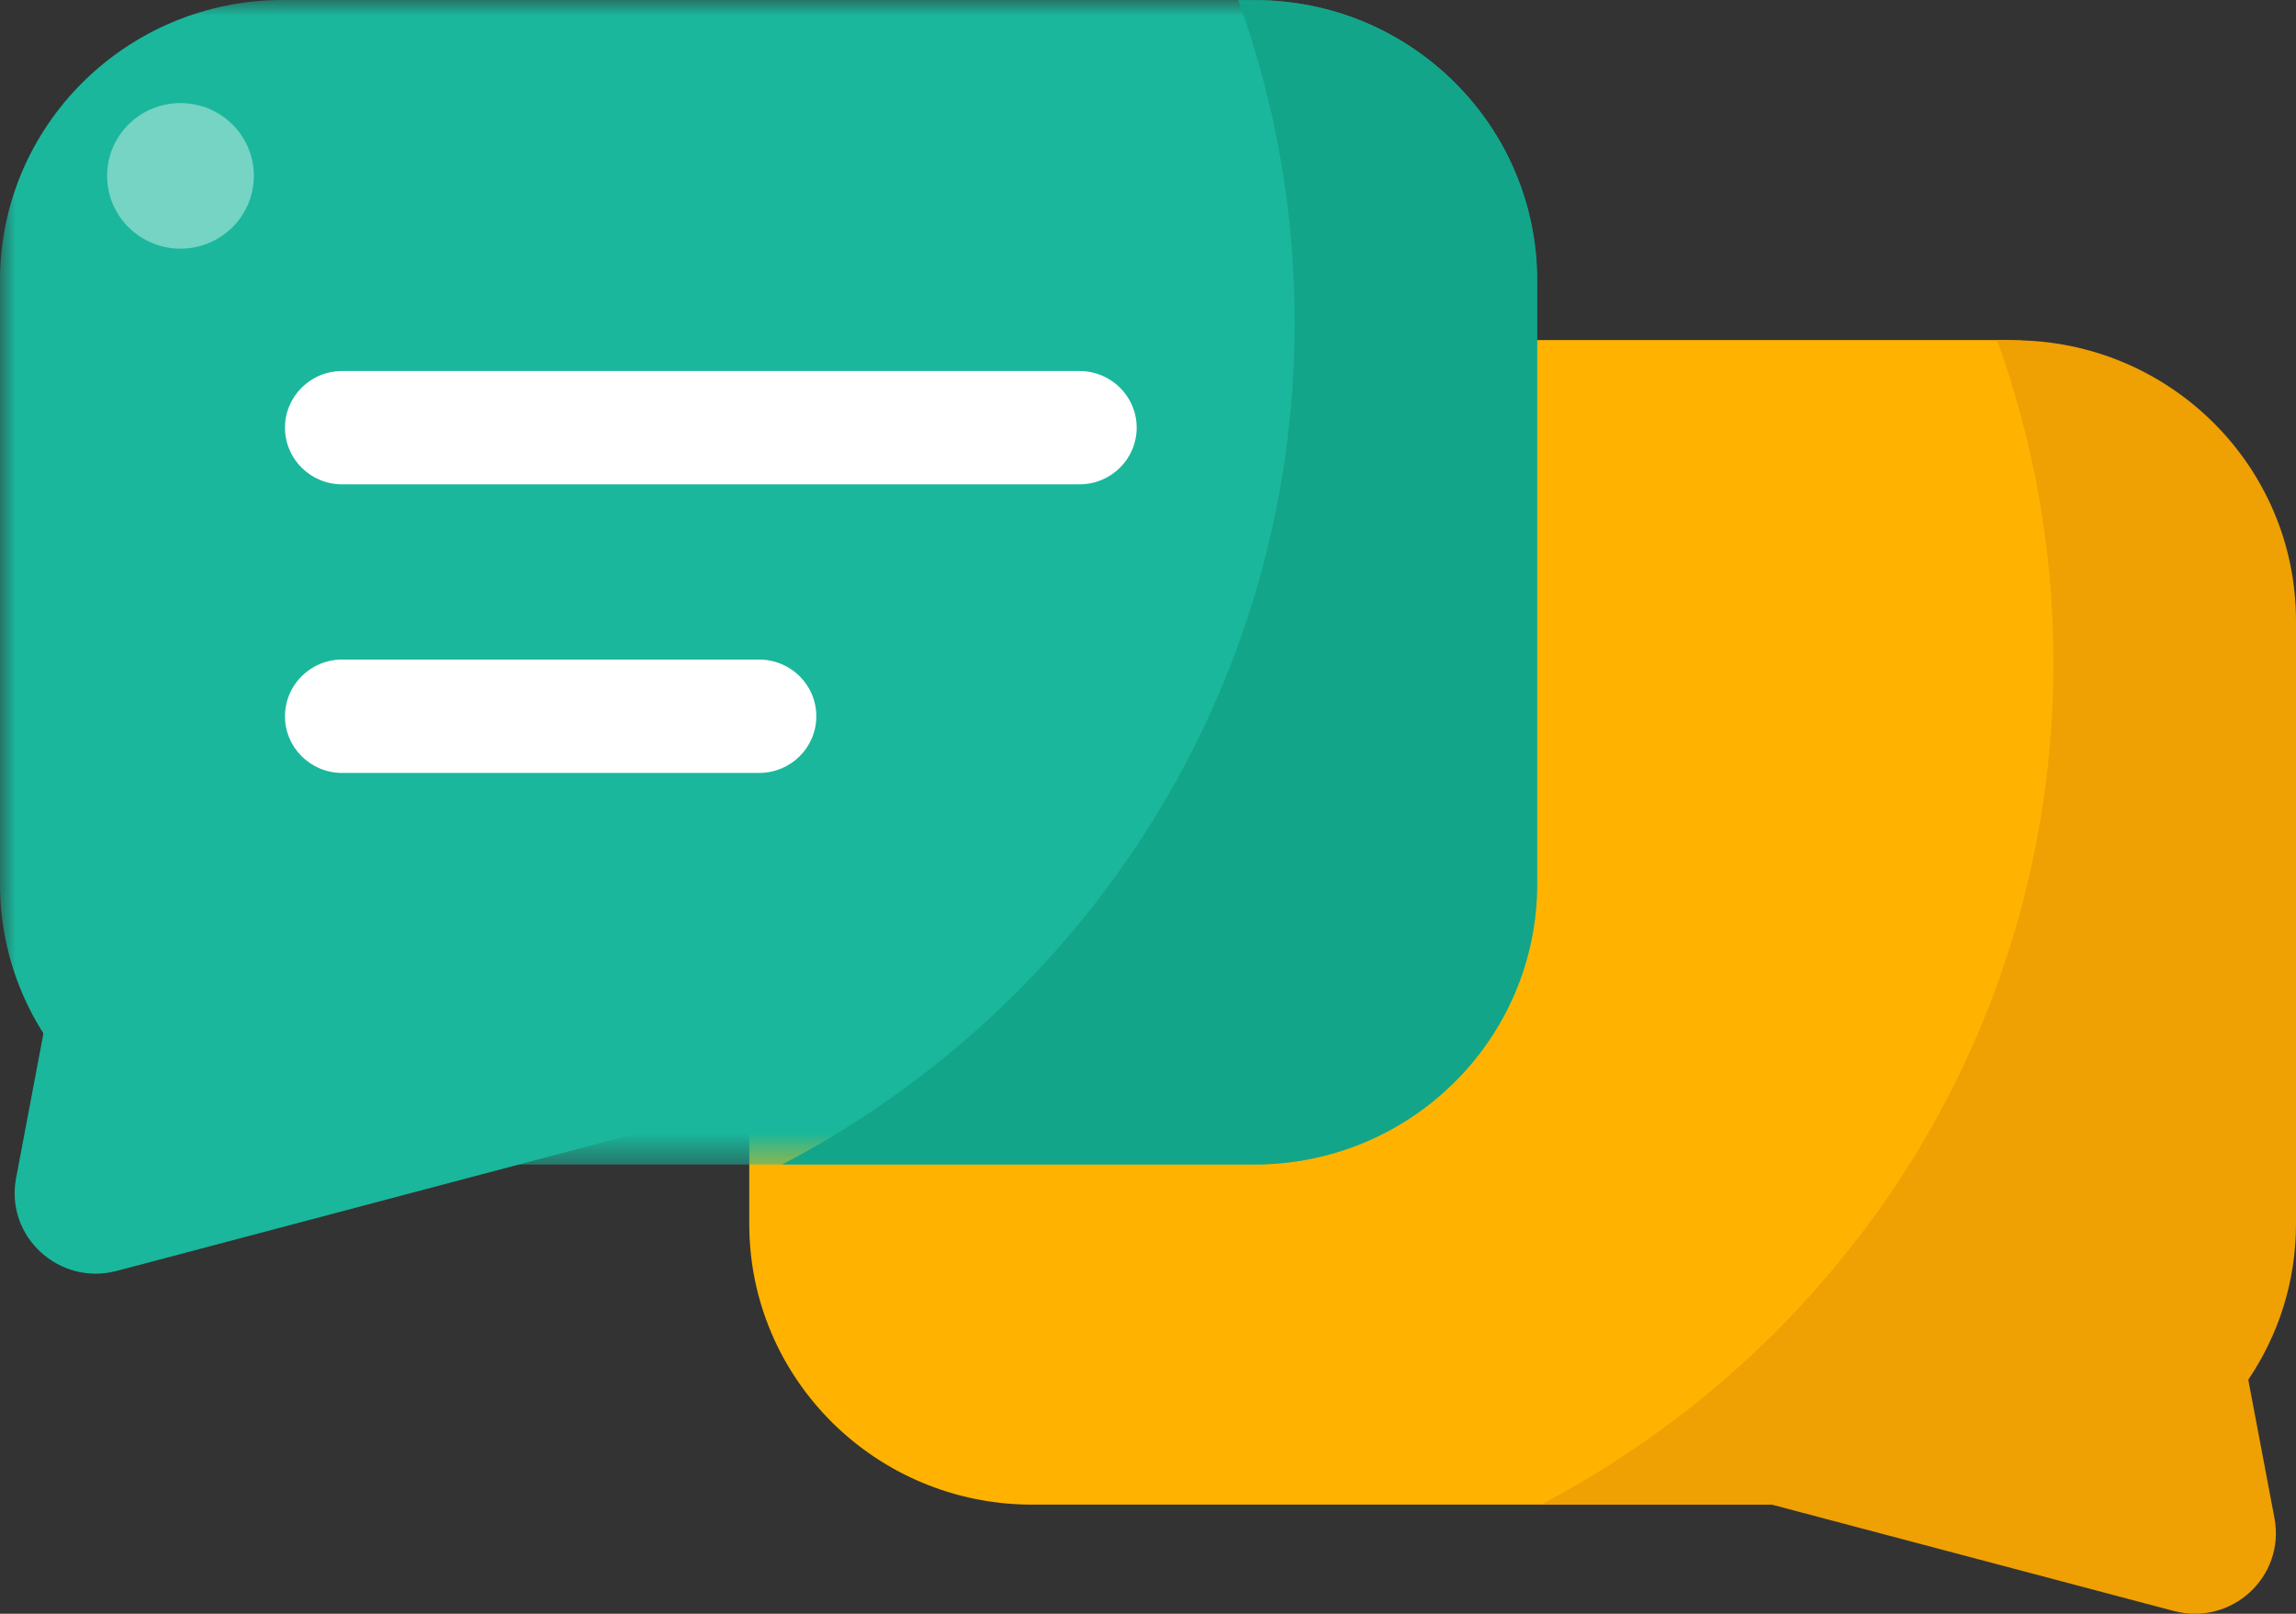
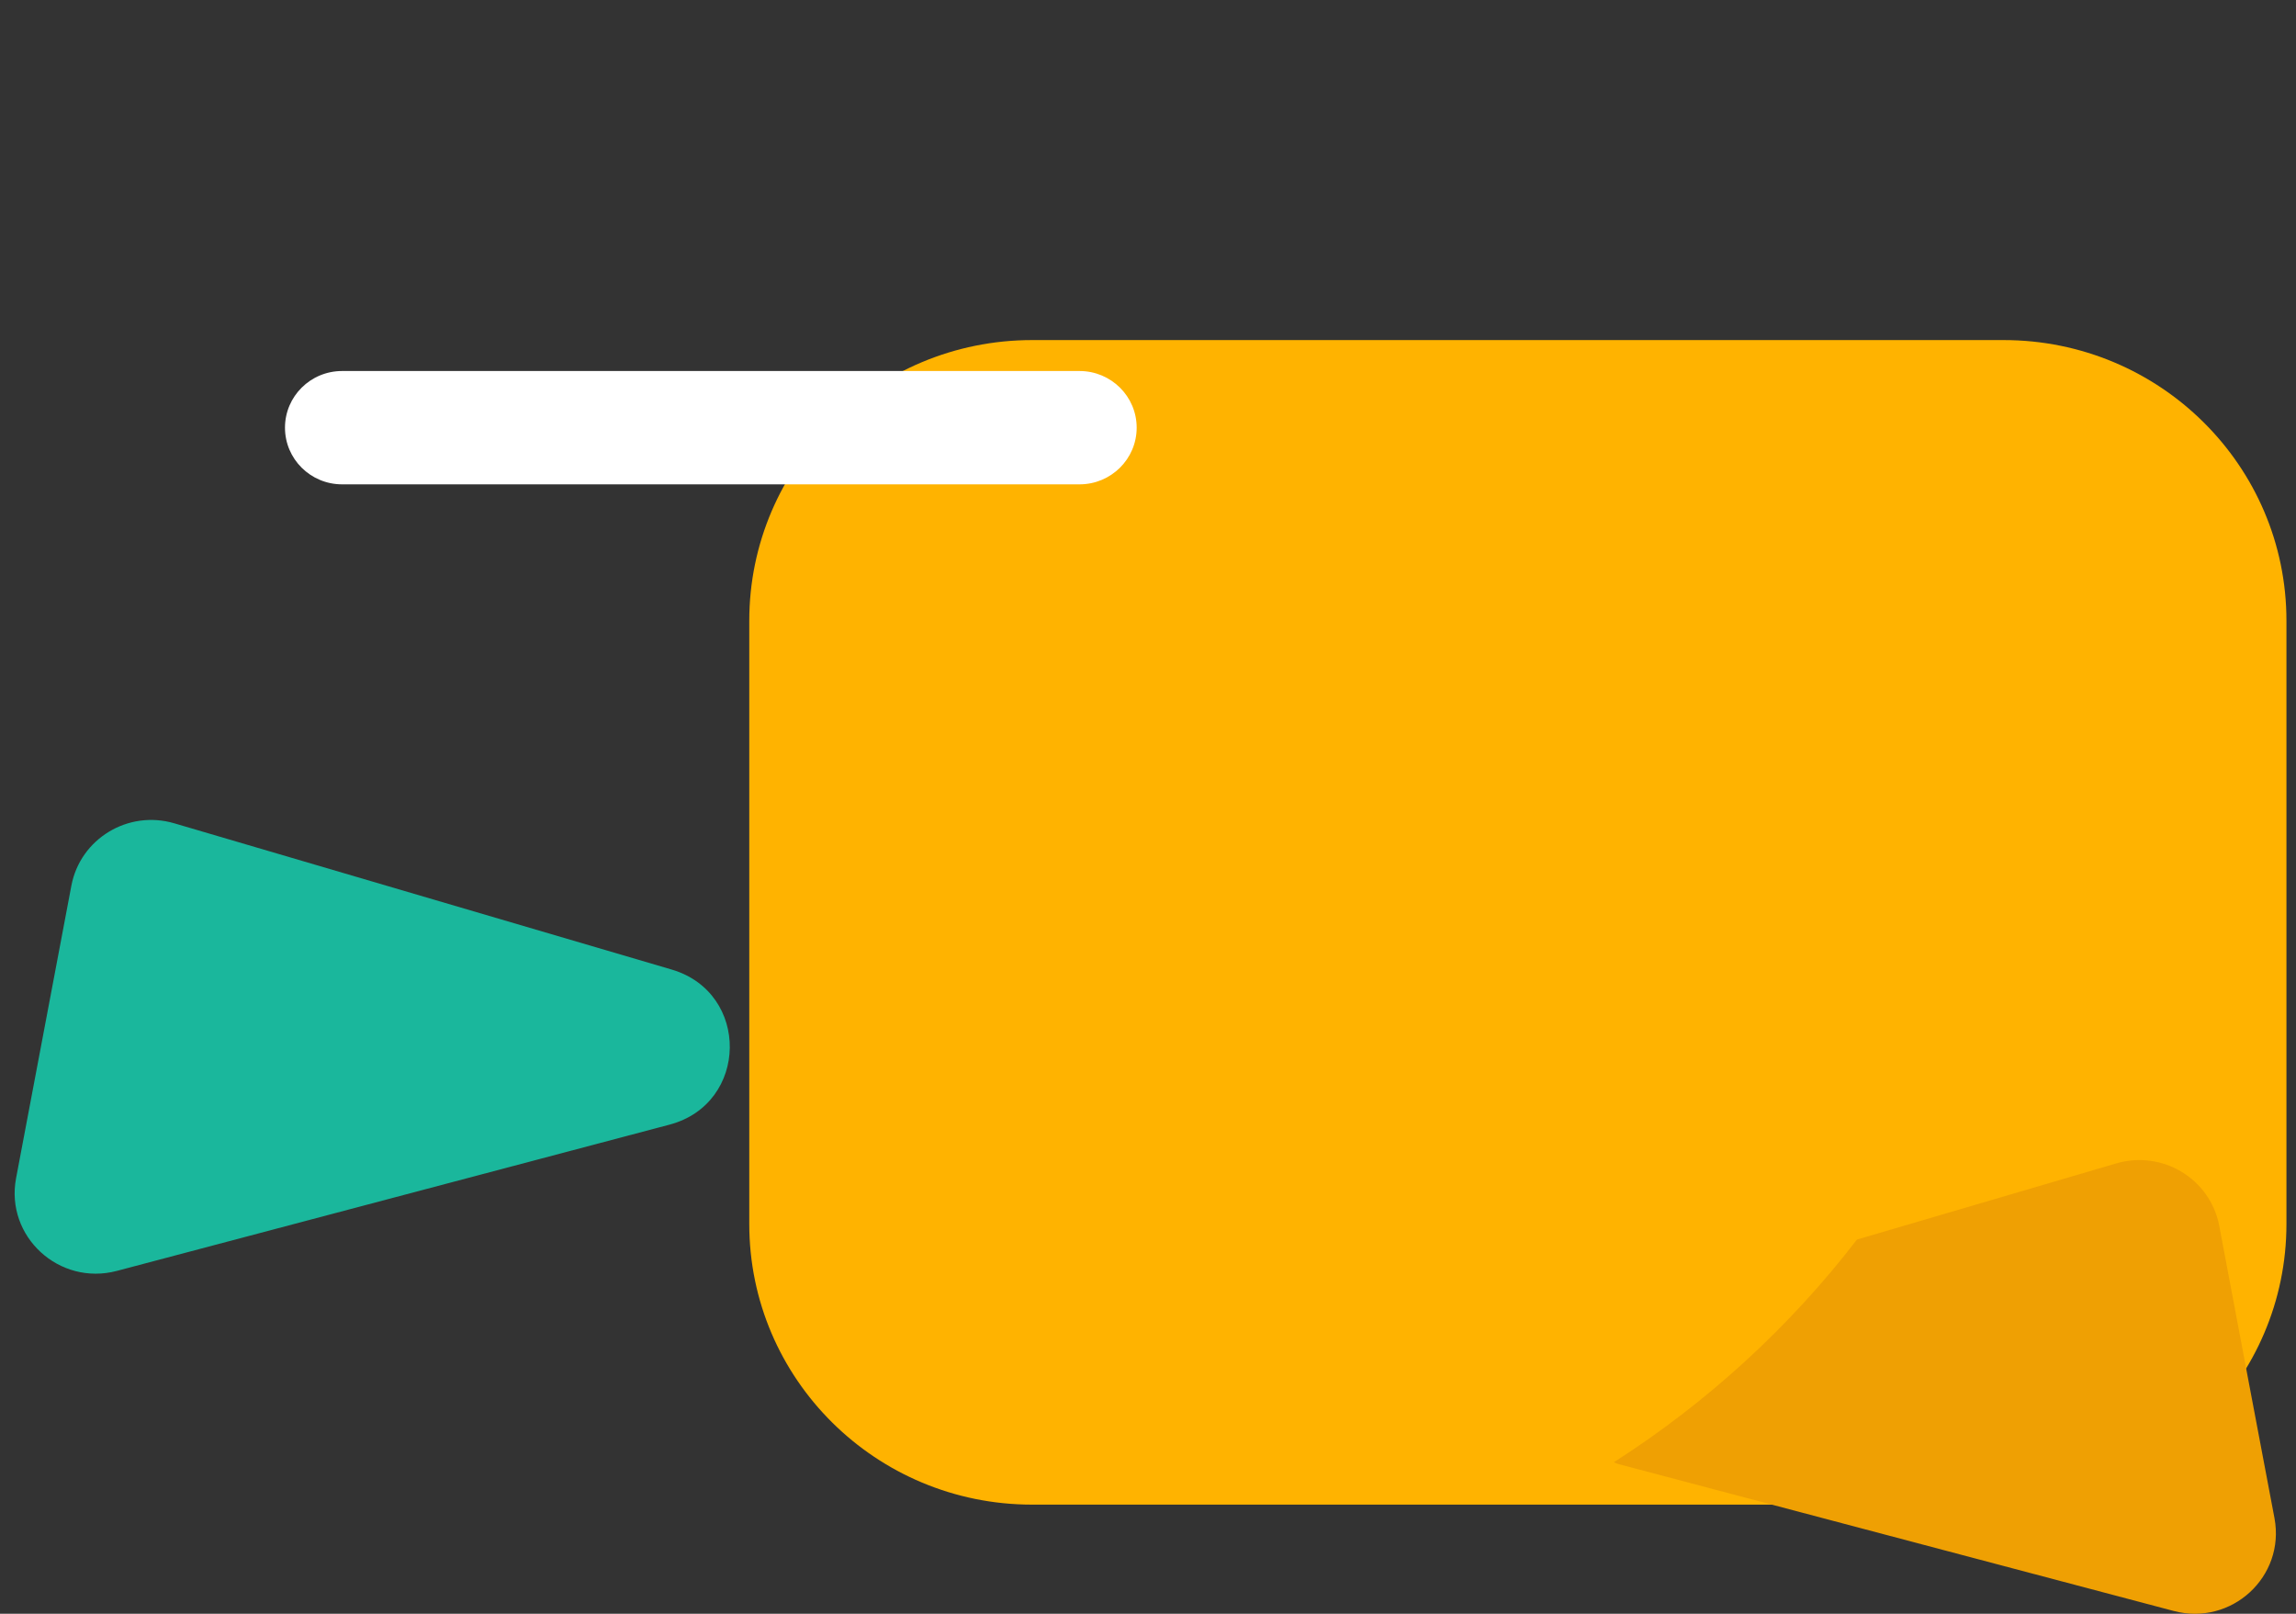
<svg xmlns="http://www.w3.org/2000/svg" xmlns:xlink="http://www.w3.org/1999/xlink" width="74px" height="52px" viewBox="0 0 74 52" version="1.1">
  <rect x="0" y="0" width="74" height="52" fill="#333333" stroke="none" />
  <title>internal</title>
  <defs>
-     <polygon id="path-1" points="0 0 49.543 0 49.543 37.525 0 37.525" />
-   </defs>
+     </defs>
  <g id="Onboard" stroke="none" stroke-width="1" fill="none" fill-rule="evenodd">
    <g id="Facebook-alternative--Copy-2" transform="translate(-204, -2940)">
      <g id="Page" />
      <g id="internal" transform="translate(204, 2940)">
        <path d="M64.575,48.483 L33.266,48.483 C28.23,48.483 24.149,44.434 24.149,39.439 L24.149,20.003 C24.149,15.008 28.23,10.958 33.266,10.958 L64.575,10.958 C69.61,10.958 73.692,15.008 73.692,20.003 L73.692,39.439 C73.692,44.434 69.61,48.483 64.575,48.483" id="Fill-1" fill="#FFB300" />
        <path d="M70.06,51.91 L57.105,48.483 L52.246,47.198 C52.165,47.18 52.085,47.153 52.013,47.118 C55.026,45.19 57.68,42.762 59.849,39.942 L68.206,37.488 C69.7,37.051 71.238,37.988 71.526,39.496 L72.462,44.458 L73.307,48.921 C73.658,50.804 71.922,52.401 70.06,51.91" id="Fill-3" fill="#EFA003" />
-         <path d="M74,20.004 L74,39.442 C74,41.299 73.433,43.021 72.462,44.458 C70.833,46.886 68.044,48.483 64.887,48.483 L49.664,48.483 C50.465,48.064 51.248,47.609 52.012,47.118 C55.026,45.19 57.68,42.762 59.848,39.942 C63.825,34.793 66.182,28.349 66.182,21.352 C66.182,17.702 65.543,14.203 64.365,10.964 L64.887,10.964 C69.916,10.964 74,15.007 74,20.004" id="Fill-5" fill="#EFA003" />
        <g id="Group-9">
          <mask id="mask-2" fill="white">
            <use xlink:href="#path-1" />
          </mask>
          <g id="Clip-8" />
          <path d="M40.426,37.525 L9.117,37.525 C4.082,37.525 -0.001,33.475 -0.001,28.481 L-0.001,9.044 C-0.001,4.049 4.082,0 9.117,0 L40.426,0 C45.462,0 49.543,4.049 49.543,9.044 L49.543,28.481 C49.543,33.475 45.462,37.525 40.426,37.525" id="Fill-7" fill="#1AB79C" mask="url(#mask-2)" />
        </g>
        <path d="M2.3,28.54 L0.518,37.965 C0.164,39.841 1.905,41.443 3.765,40.952 L21.578,36.239 C24.132,35.564 24.182,31.986 21.647,31.241 L5.617,26.529 C4.129,26.091 2.586,27.027 2.3,28.54" id="Fill-10" fill="#1AB79C" />
        <path d="M34.793,15.607 L11.026,15.607 C10.009,15.607 9.185,14.789 9.185,13.781 C9.185,12.772 10.009,11.955 11.026,11.955 L34.793,11.955 C35.81,11.955 36.635,12.772 36.635,13.781 C36.635,14.789 35.81,15.607 34.793,15.607" id="Fill-12" fill="#FFFFFF" />
-         <path d="M24.468,24.906 L11.026,24.906 C10.009,24.906 9.185,24.088 9.185,23.08 C9.185,22.07 10.009,21.253 11.026,21.253 L24.468,21.253 C25.485,21.253 26.31,22.07 26.31,23.08 C26.31,24.088 25.485,24.906 24.468,24.906" id="Fill-14" fill="#FFFFFF" />
-         <path d="M49.544,9.045 L49.544,28.483 C49.544,33.472 45.459,37.523 40.43,37.523 L25.208,37.523 C35.032,32.392 41.726,22.173 41.726,10.392 C41.726,6.742 41.087,3.244 39.908,0.004 L40.43,0.004 C45.459,0.004 49.544,4.047 49.544,9.045" id="Fill-16" fill="#13A589" />
-         <path d="M8.182,5.666 C8.182,6.962 7.123,8.012 5.817,8.012 C4.511,8.012 3.452,6.962 3.452,5.666 C3.452,4.37 4.511,3.321 5.817,3.321 C7.123,3.321 8.182,4.37 8.182,5.666" id="Fill-18" fill="#FFFFFF" opacity="0.4" />
      </g>
    </g>
  </g>
</svg>